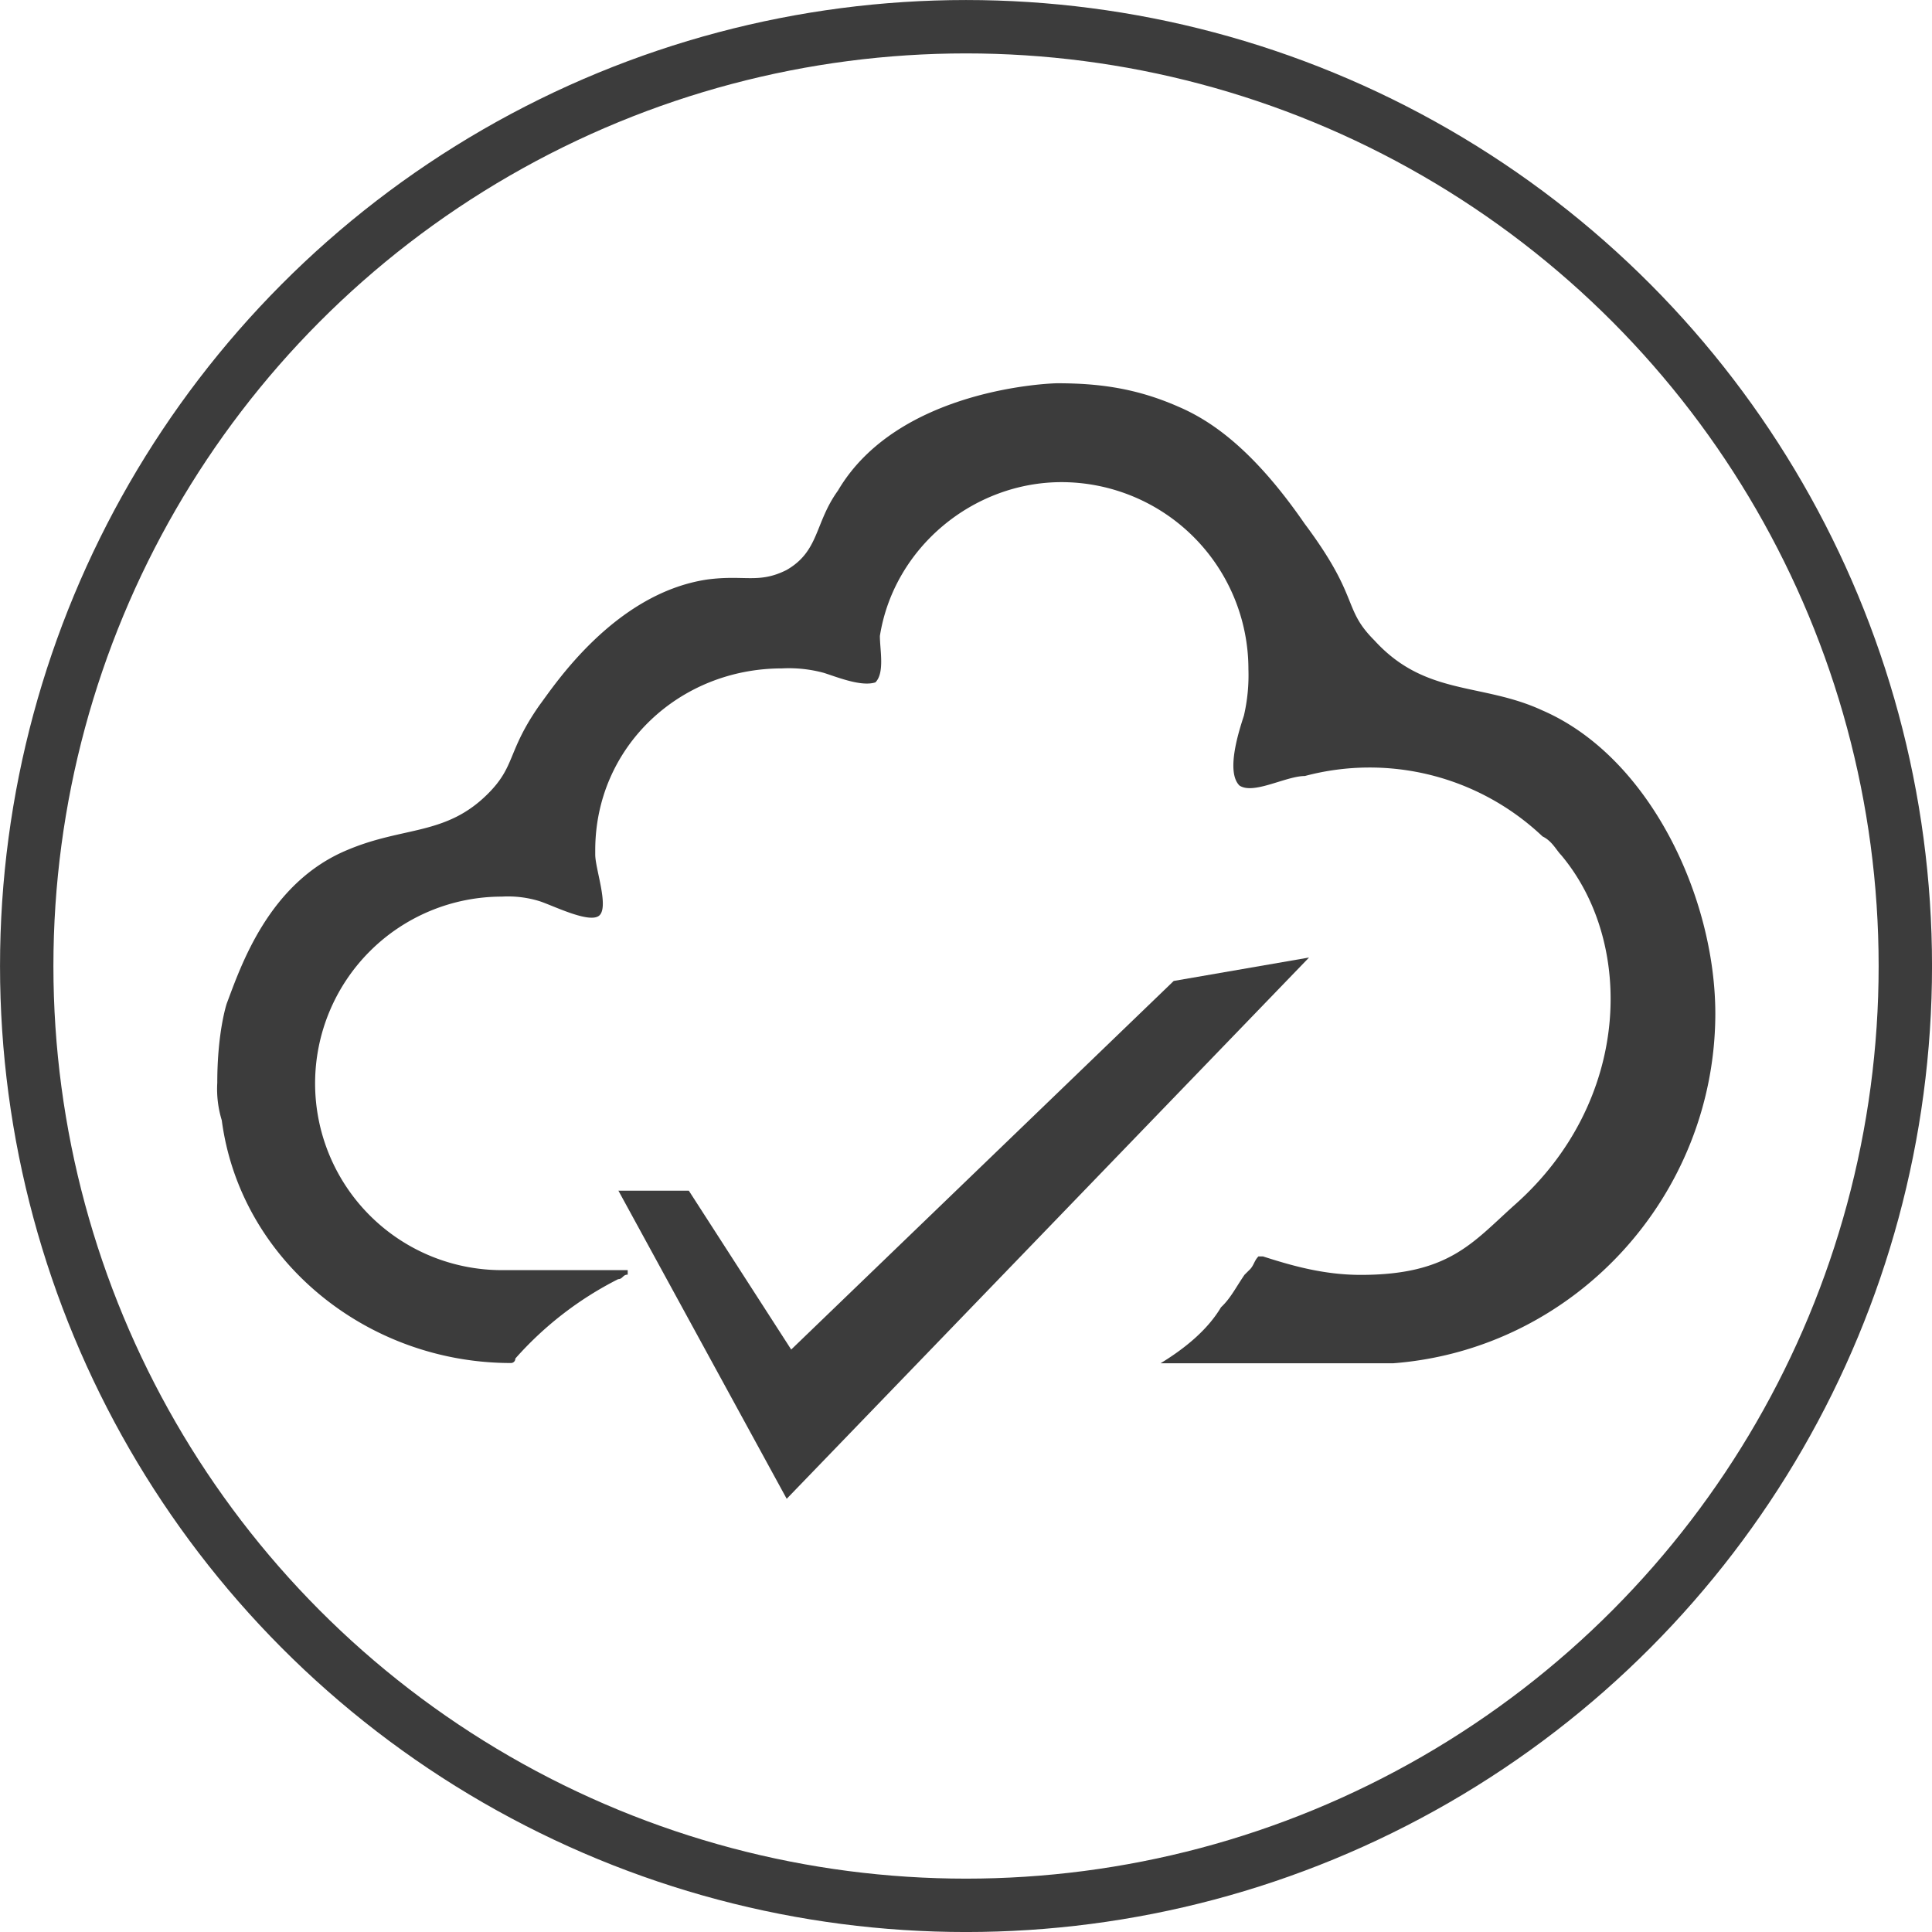
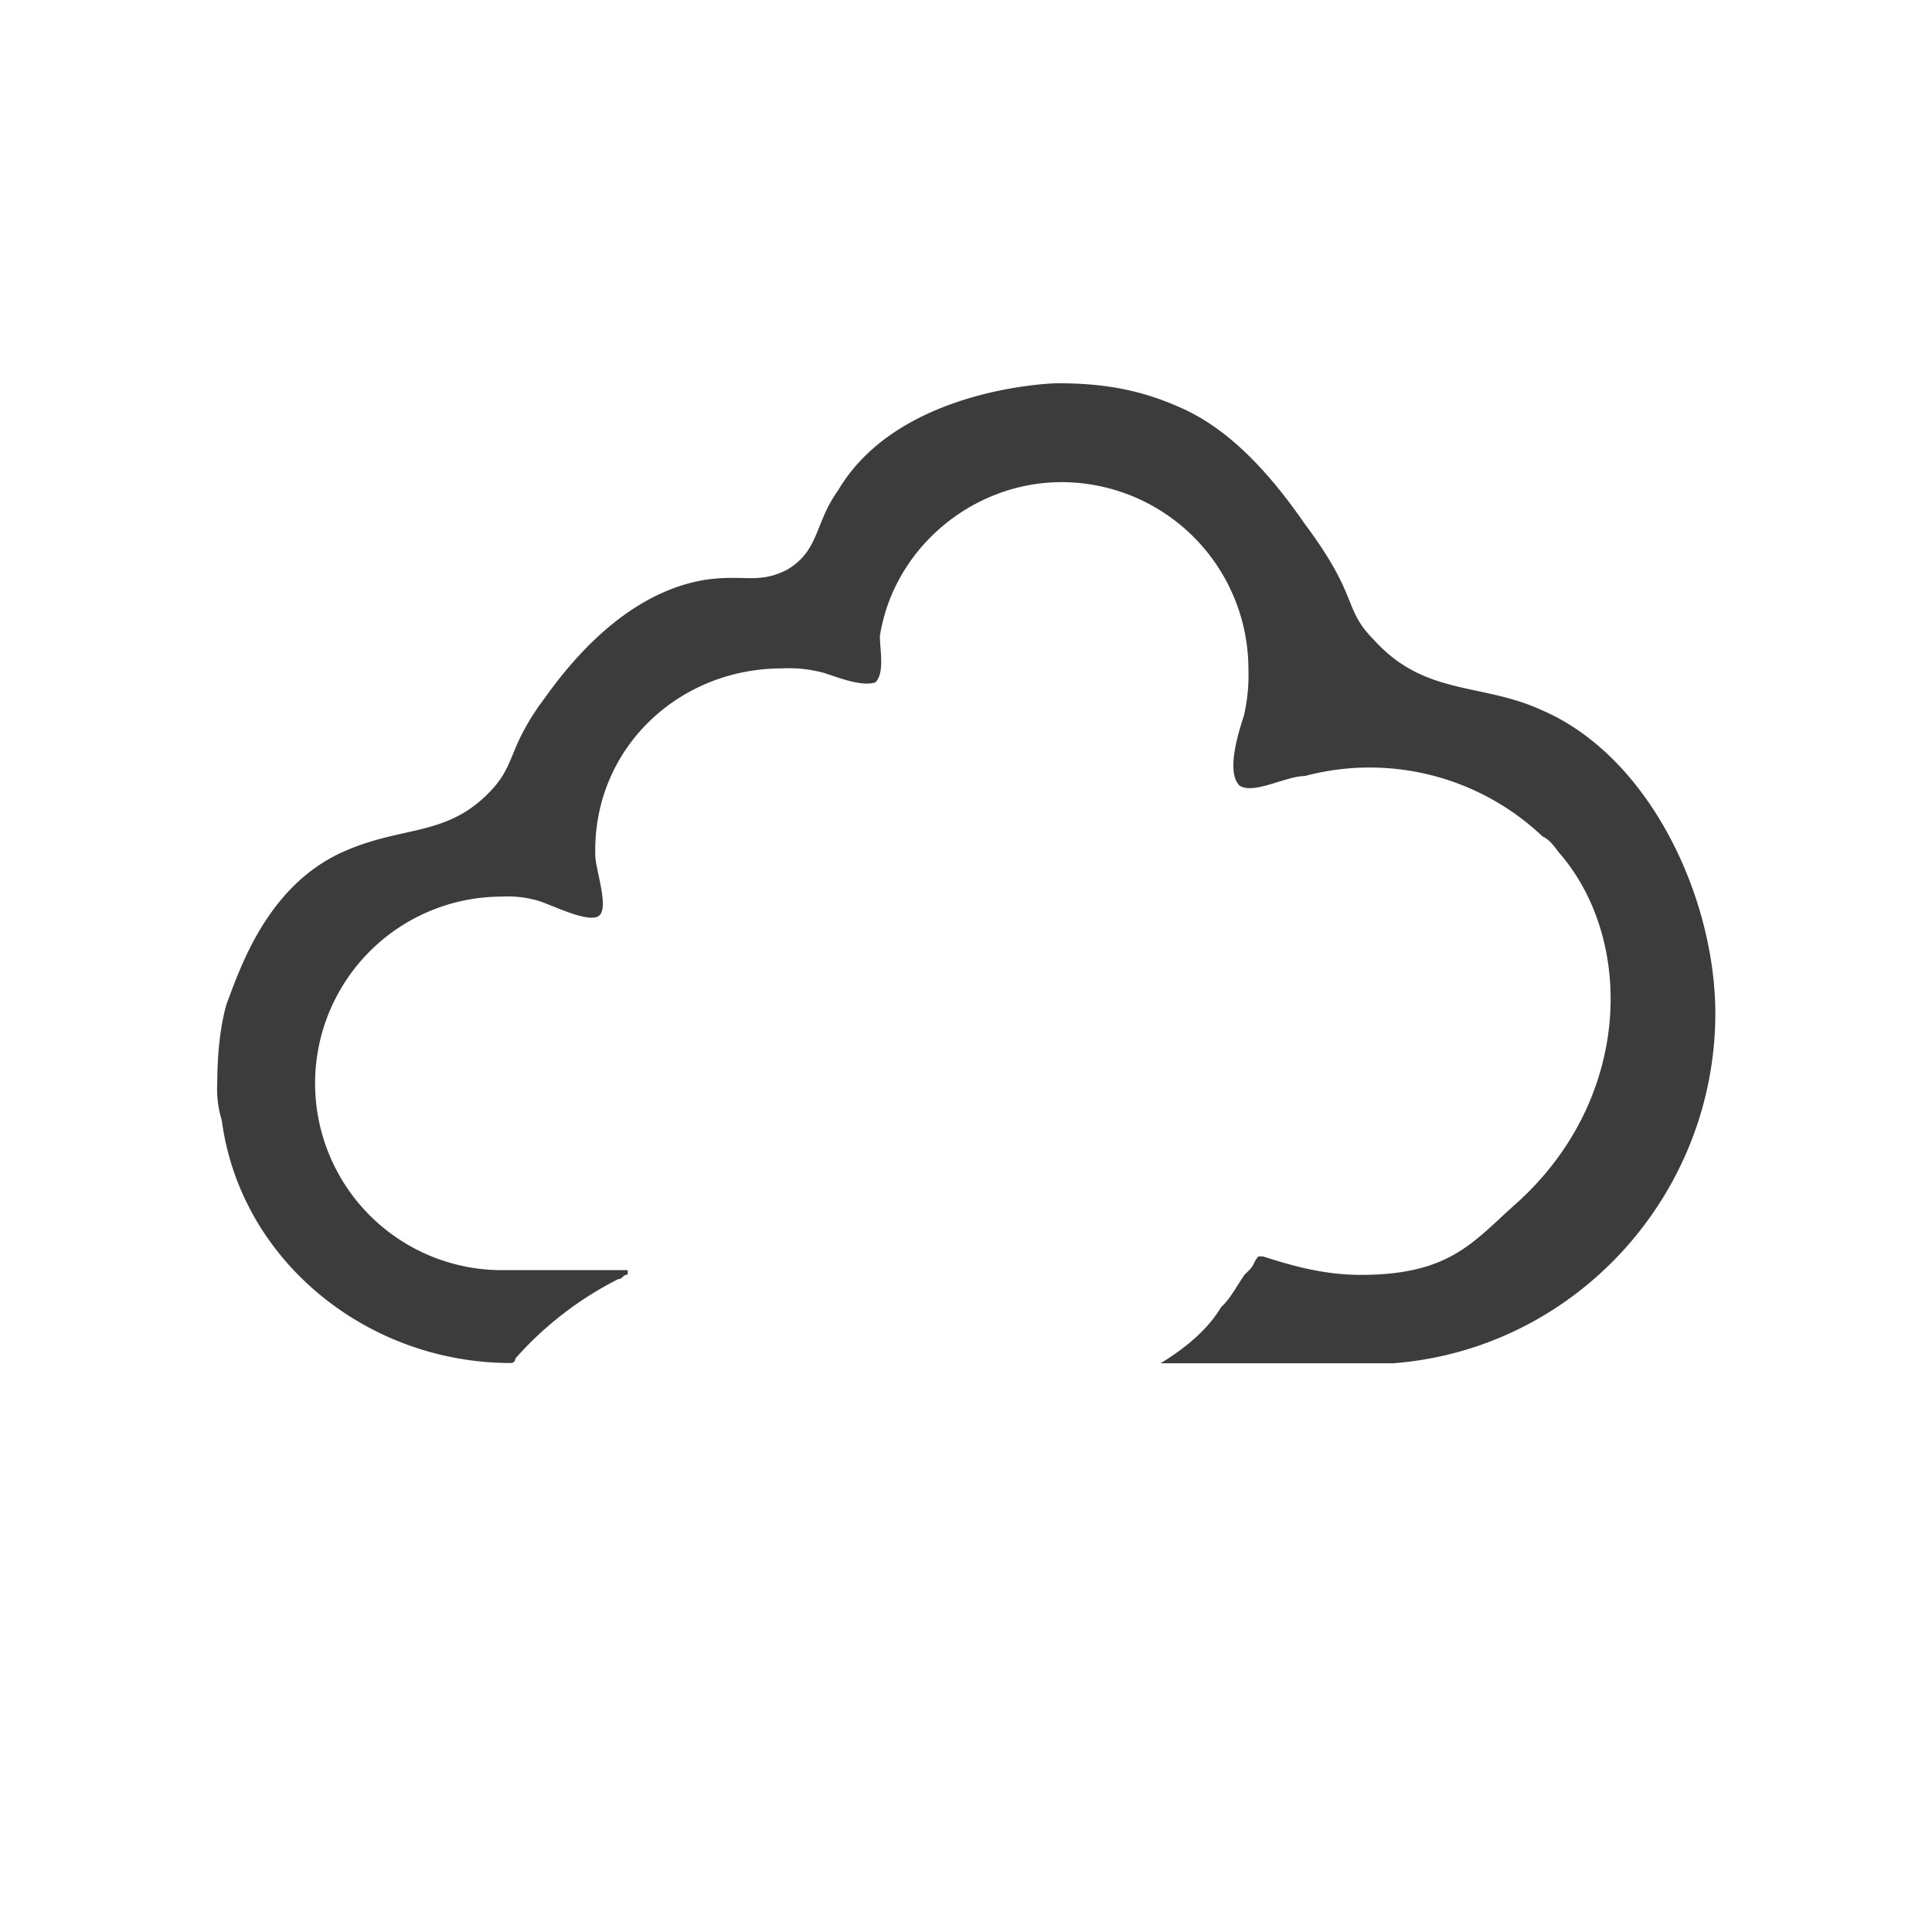
<svg xmlns="http://www.w3.org/2000/svg" viewBox="0 0 386.89 386.89">
  <defs>
    <style>.cls-1{fill:#3c3c3c;}.cls-2{fill:none;stroke:#3c3c3c;stroke-miterlimit:10;stroke-width:10.69px;}</style>
  </defs>
  <title>Fichier 1cloudverif</title>
  <g id="Calque_2" data-name="Calque 2">
    <g id="Calque_1-2" data-name="Calque 1">
      <path class="cls-1" d="M308.84,142.25c-12.1-5.6-23.39-2.8-33.6-14-6.5-6.5-2.79-8.4-14-23.4C251,90,242.54,84.25,236,81.45c-8.4-3.7-15.9-4.7-24.3-4.7-.9,0-31.79.9-43.9,21.5-4.69,6.5-3.69,12.1-10.3,15.9-5.6,2.8-8.39.9-15.89,1.9-18.7,2.8-30.81,21.5-33.6,25.2-6.5,9.3-4.7,12.1-10.3,17.7-8.4,8.4-16.8,6.5-28,11.2-15.9,6.5-21.5,23.4-24.3,30.8,0,0-1.9,5.6-1.9,15.89a21.42,21.42,0,0,0,.9,7.5c3.7,28,29,48.61,57.89,48.61a.88.88,0,0,0,.9-.9,69.05,69.05,0,0,1,20.6-15.9c.9,0,.9-.9,1.9-.9v-.9h-25.2a37.4,37.4,0,0,1,0-74.8,21.45,21.45,0,0,1,7.5.9c2.8.9,10.3,4.7,12.1,2.8s-.9-9.3-.9-12.1v-.9c0-20.6,16.8-36.4,37.4-36.4a26.75,26.75,0,0,1,8.4.9c2.8.9,7.5,2.8,10.3,1.9,1.9-1.9.9-6.5.9-9.3,2.8-17.7,18.7-30.8,36.4-30.8A37.47,37.47,0,0,1,250,134a35.89,35.89,0,0,1-.9,9.3c-.9,2.8-3.7,11.2-.9,14,2.8,1.9,9.3-1.9,13.1-1.9a50.33,50.33,0,0,1,47.6,12.1c1.9.9,2.8,2.8,3.7,3.7,14.9,17.7,14,49.5-9.3,70.1-8.39,7.5-13.1,14-30.79,14-7.5,0-14-1.9-19.6-3.7h-.9c-.9.9-.9,1.9-1.9,2.79h0l-.9.9c-1.9,2.8-2.8,4.71-4.7,6.5-2.8,4.71-7.5,8.4-12.1,11.21H279c36.39-2.8,64.5-33.61,64.5-70.11C343.45,179.65,330.34,151.55,308.84,142.25Z" />
-       <polyline class="cls-1" points="123.84 238.44 137.94 238.44 158.44 270.25 235.04 196.44 262.14 191.75 157.54 300.14" />
-       <circle class="cls-2" cx="193.45" cy="193.45" r="188.1" />
    </g>
  </g>
</svg>